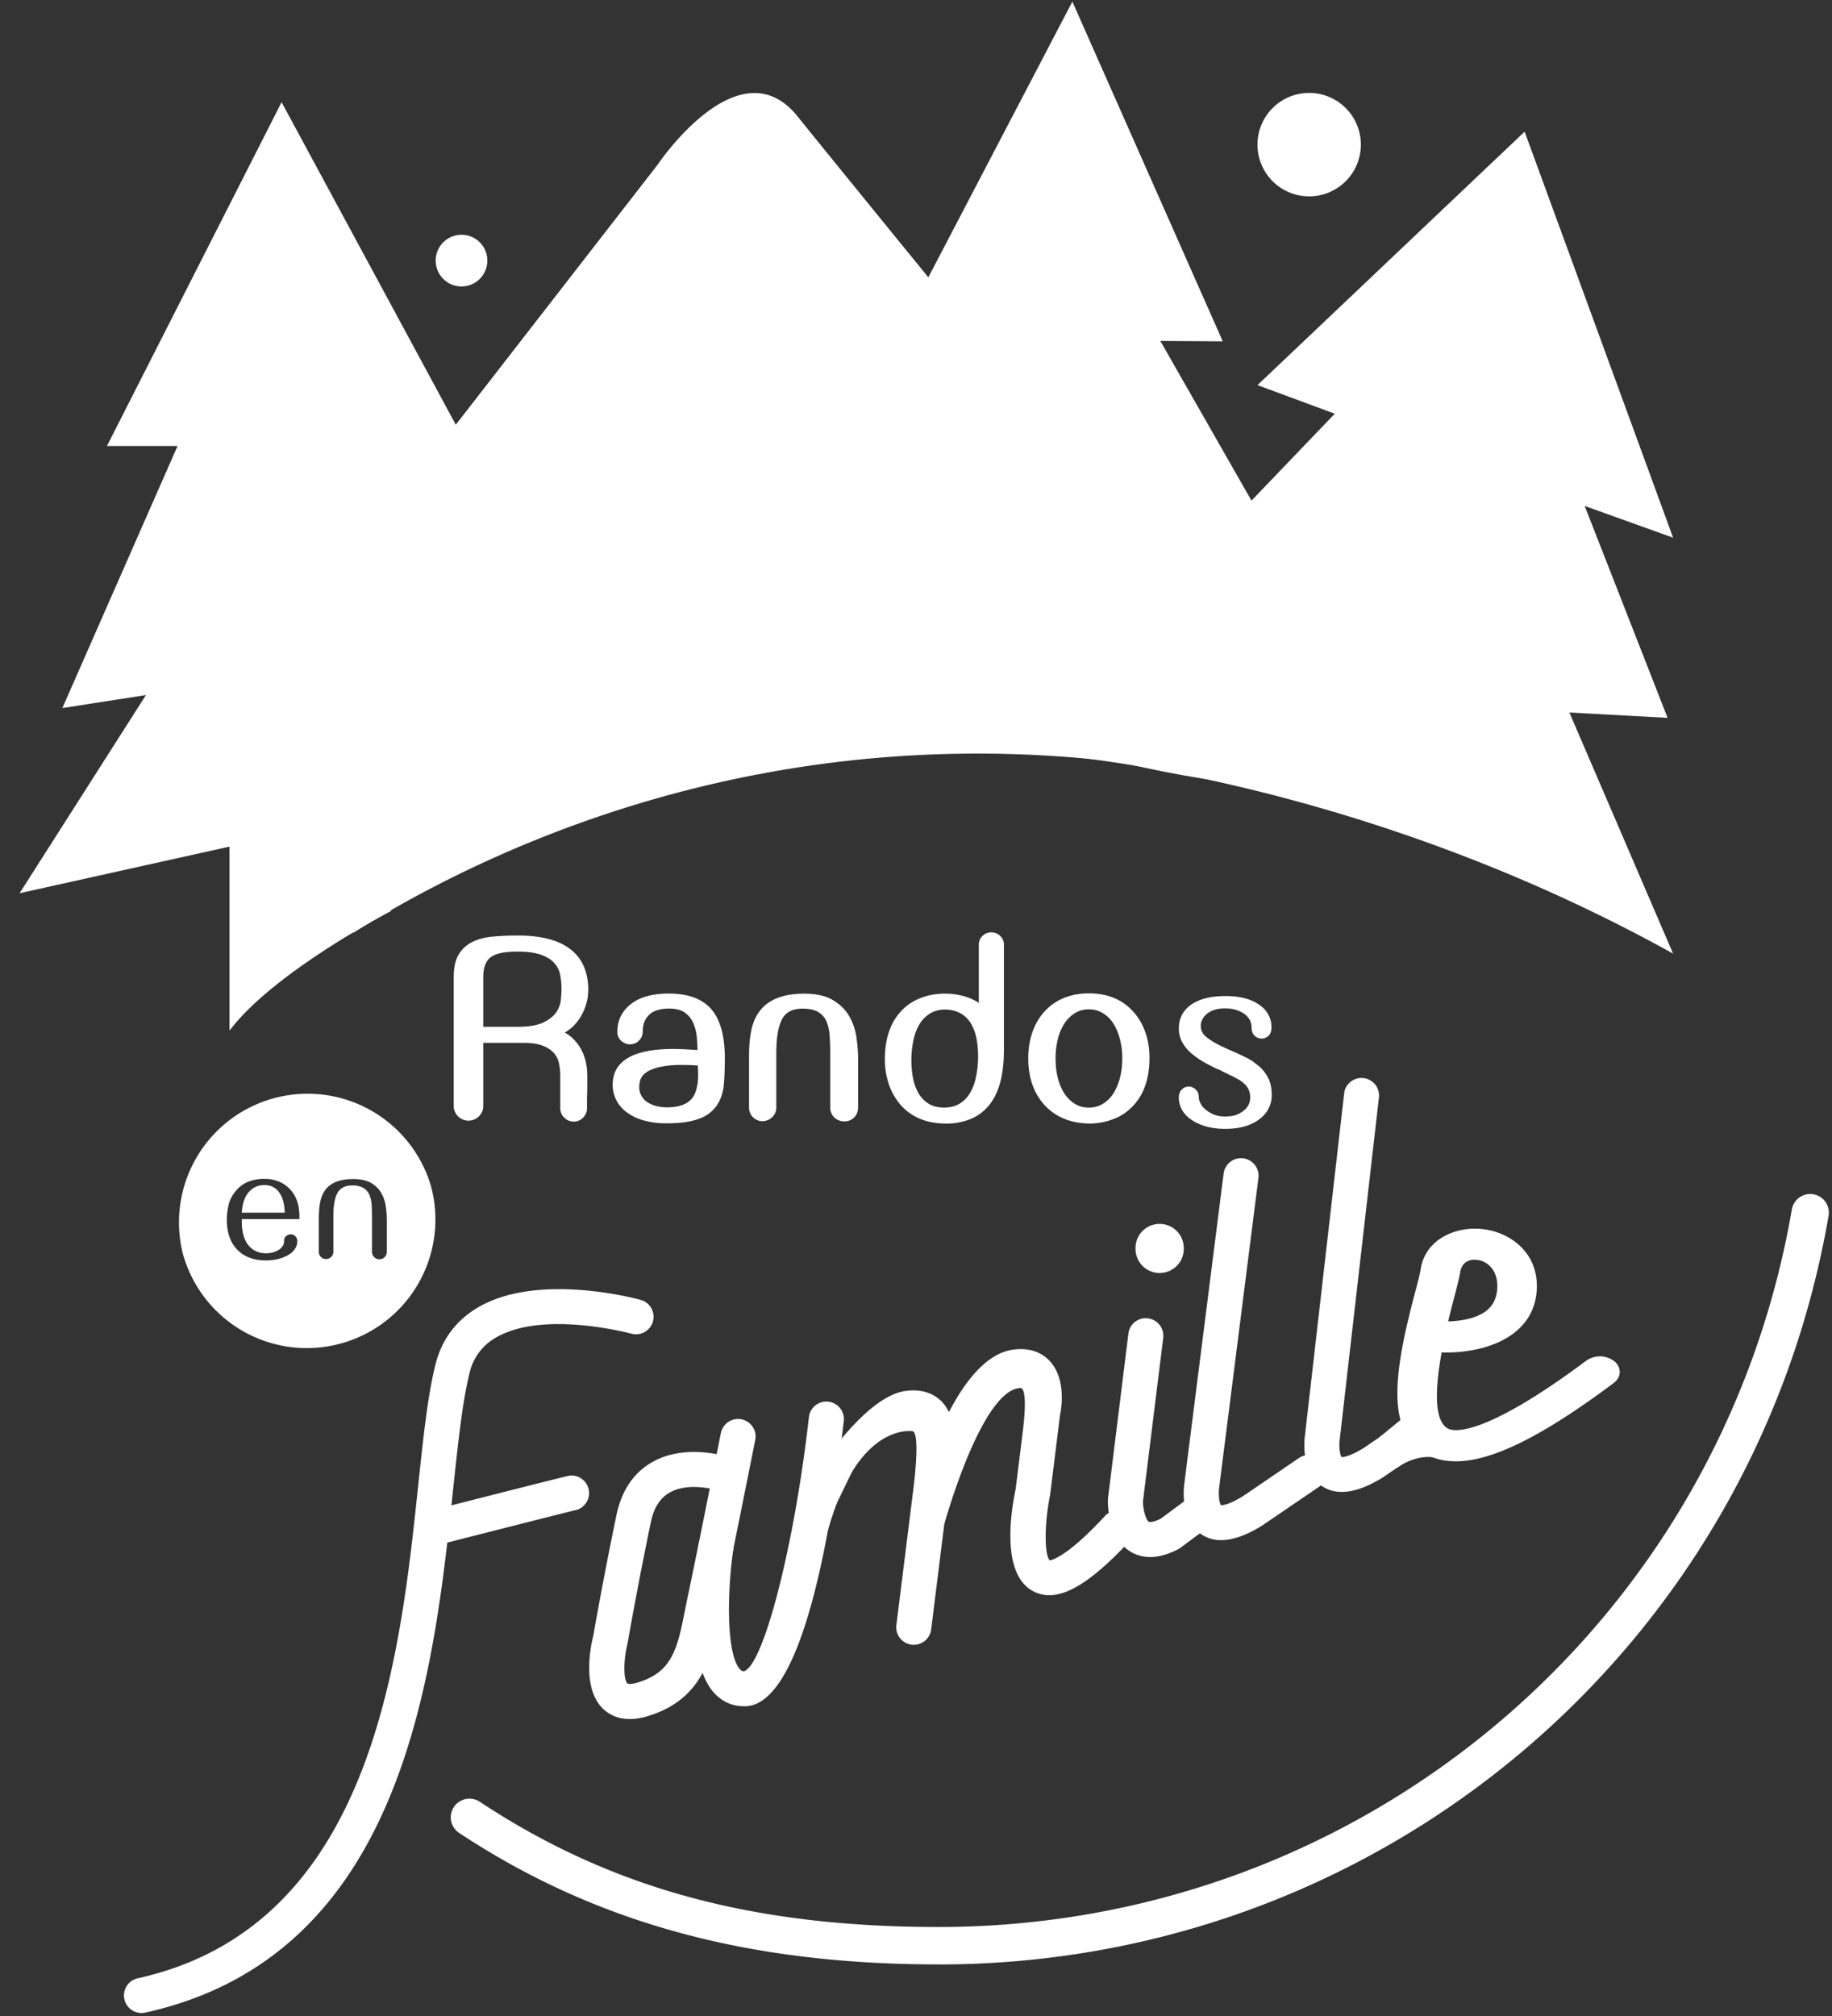
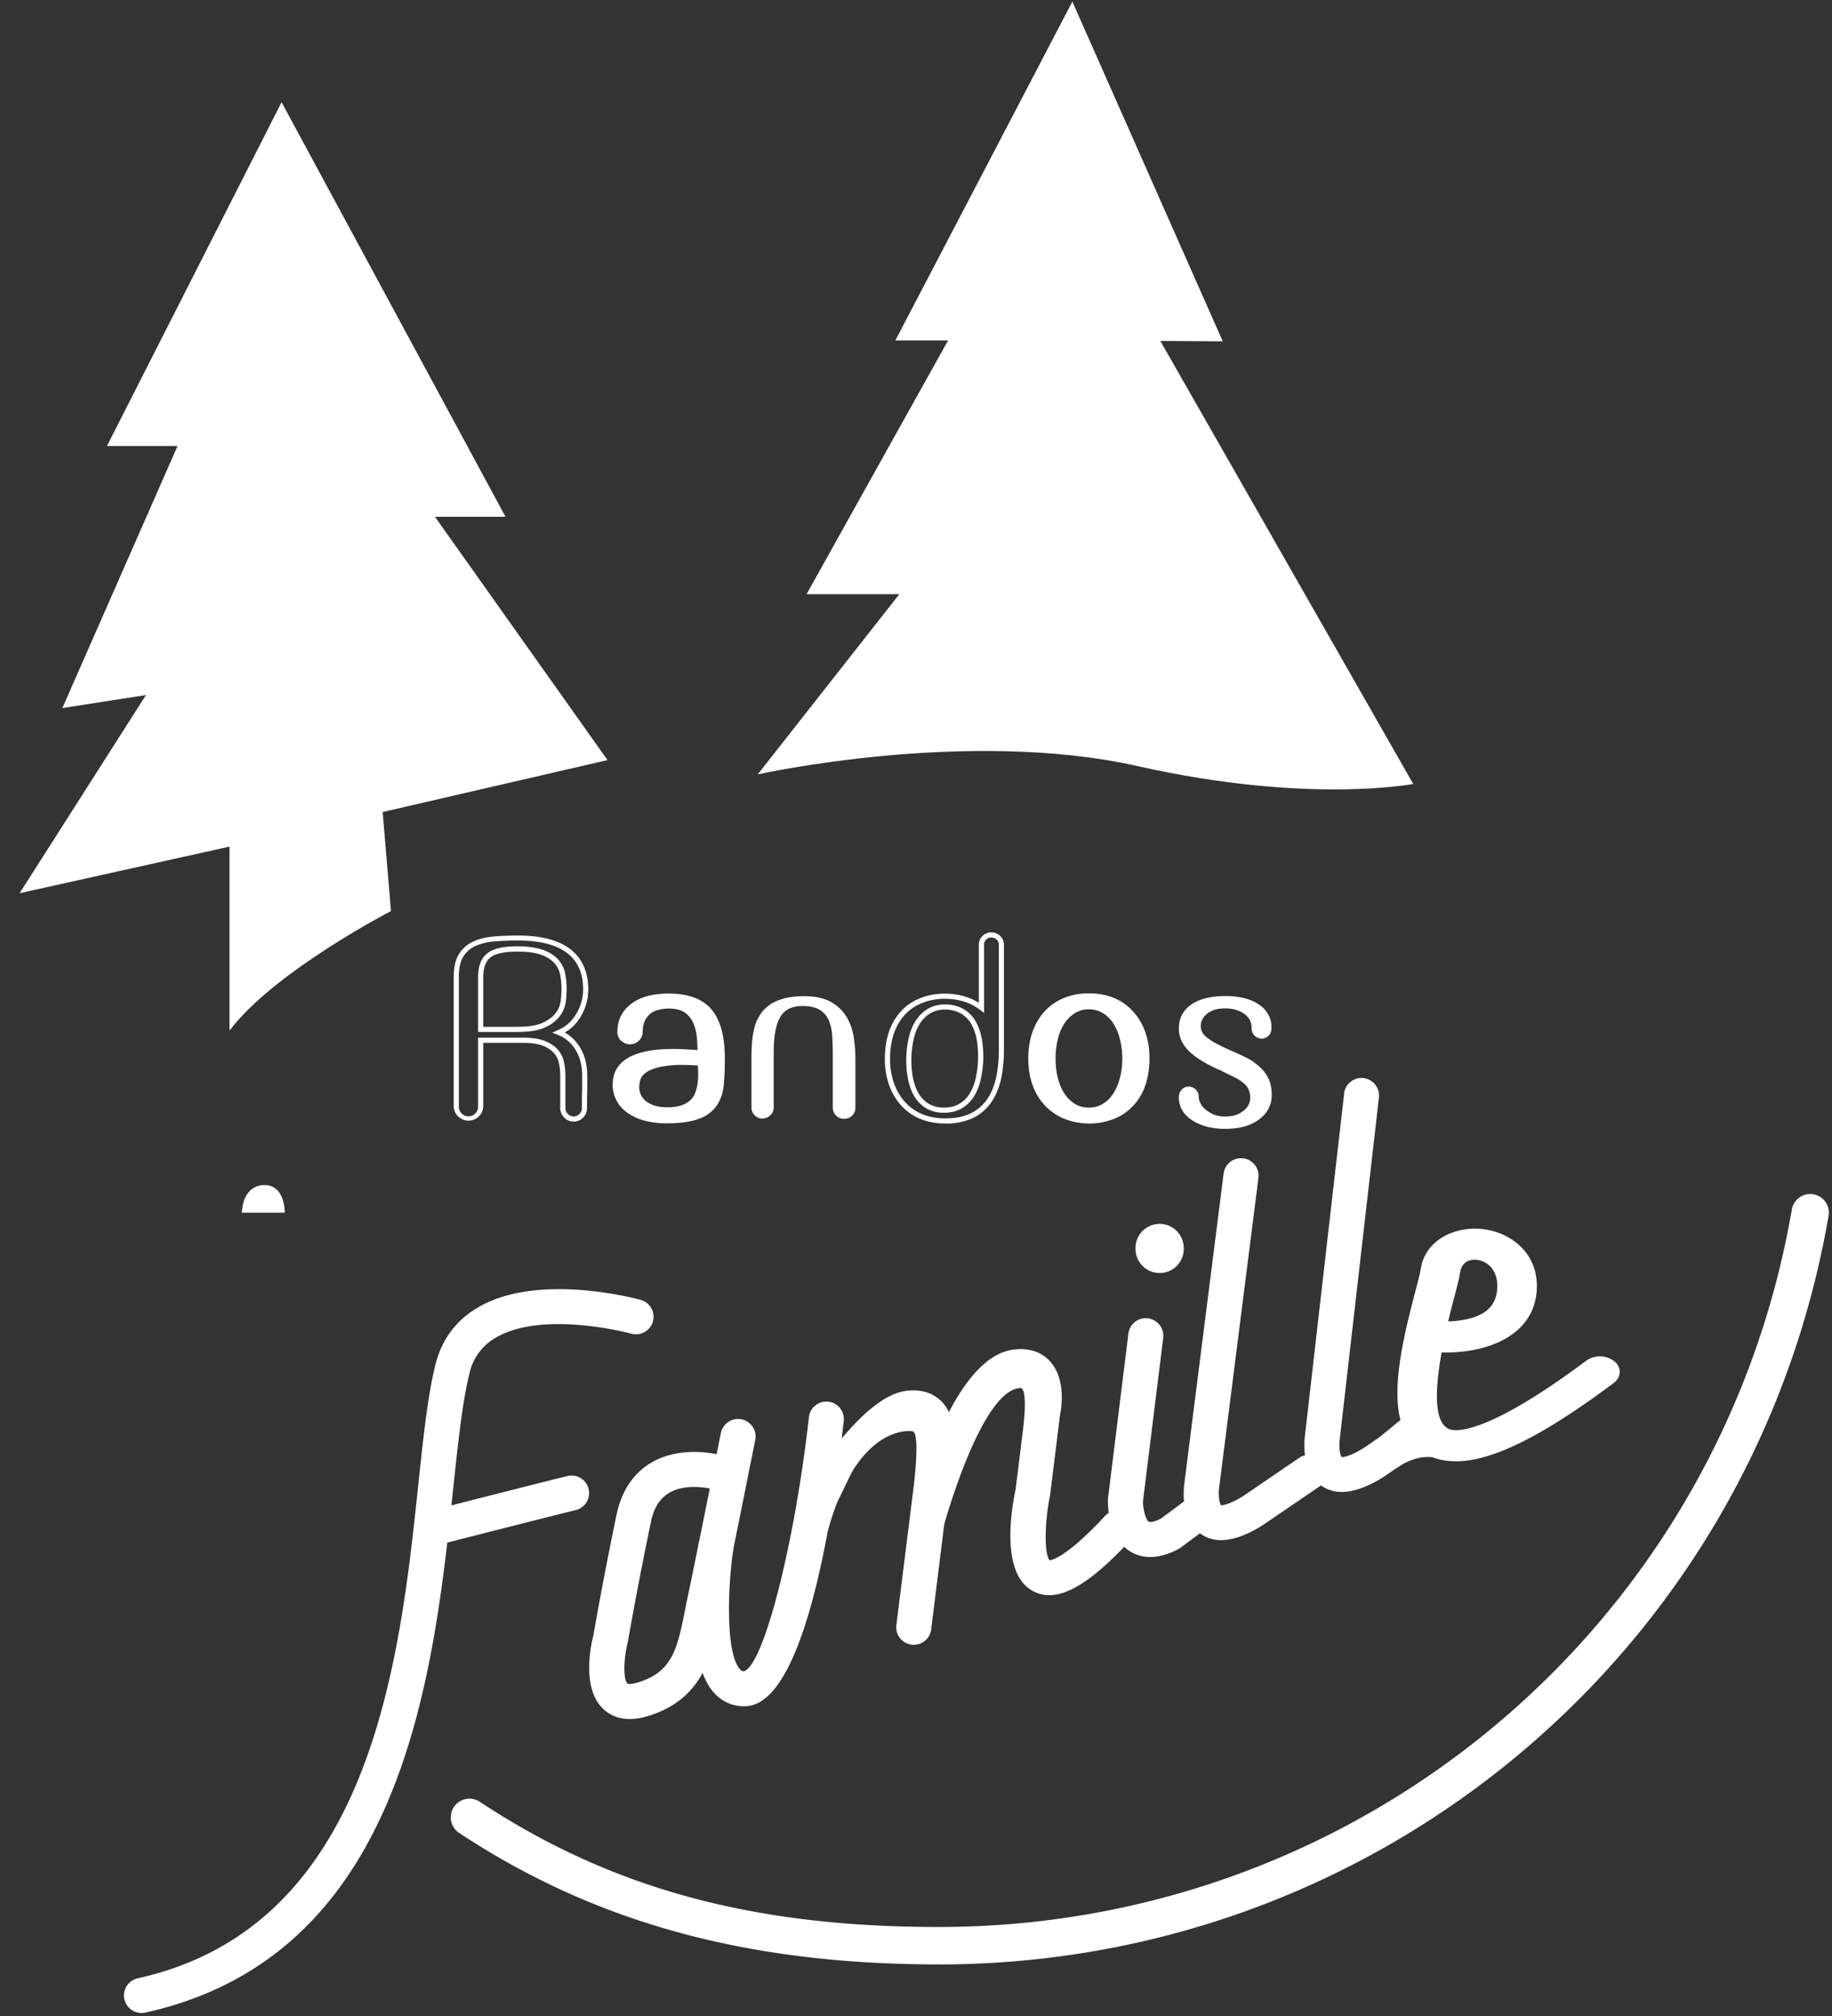
<svg xmlns="http://www.w3.org/2000/svg" viewBox="0 0 60 66">
  <rect x="0" y="0" width="60" height="66" fill="#333333" stroke="none" />
  <g id="Page-1" fill="none" fill-rule="evenodd">
    <g id="Mobile" fill="#FFF" fill-rule="nonzero" transform="translate(-129 -420)">
      <g id="Group-4" transform="translate(30 329)">
        <g id="Group-2" transform="translate(0 55)">
          <g id="randosenfamille-logo" transform="translate(99.101 35.511)">
            <g id="Group" transform="translate(.457 .491)">
              <path id="Shape" d="M30.183 64.309c-6.268 0-11.259-1.368-15.703-4.304a.61.61 0 1 1 .674-1.021c4.295 2.836 8.93 4.1 15.03 4.1 13.837 0 25.589-9.878 27.943-23.49a.61.61 0 1 1 1.203.207C56.875 54.003 44.617 64.31 30.184 64.31M13.659 50.593a.576.576 0 0 1-.142-1.131c.163-.042 4.019-1.027 4.554-1.151a.575.575 0 0 1 .26 1.117c-.52.122-4.49 1.136-4.53 1.146a.56.56 0 0 1-.142.02" />
              <path id="Shape" d="M20.067 56.276c-.421 0-.7-.169-.876-.337-.713-.69-.388-2.121-.315-2.402-.001 0 .3-1.747.756-3.939.164-.787.547-1.365 1.138-1.714.777-.459 1.691-.368 2.143-.28l.138-.69a.574.574 0 0 1 1.126.225c-.008.042-.846 4.239-1.115 5.499-.027.127-.052.256-.077.383-.23 1.17-.517 2.626-2.351 3.166-.212.063-.4.089-.567.089m2.108-7.598c-.266 0-.567.044-.823.198-.304.18-.499.494-.594.956a131.452 131.452 0 0 0-.759 3.946c-.142.568-.142 1.206-.008 1.335.01.01.1.037.32-.028 1.11-.328 1.304-1.046 1.548-2.287l.08-.399c.152-.71.487-2.363.749-3.67a2.702 2.702 0 0 0-.513-.05M39.435 50.42c-.238 0-.45-.062-.637-.185-.7-.458-.594-1.485-.566-1.685l1.285-10.133a.574.574 0 1 1 1.14.145L39.37 48.703c-.029.223.003.509.063.576 0-.007.199.022.717-.298l1.854-1.264a.575.575 0 0 1 .646.95l-1.876 1.278c-.511.317-.959.474-1.34.474zm0-1.14h.008-.008z" />
              <path id="Shape" d="M43.387 48.841c-.238 0-.45-.06-.637-.183-.7-.46-.595-1.486-.567-1.686l1.288-11.234a.575.575 0 0 1 1.133.185l-1.287 11.223c-.026.202.006.49.067.557 0-.007.199.022.718-.299l.814-.555a.575.575 0 0 1 .647.95l-.836.57c-.511.316-.96.472-1.34.472zm0-1.138h.008-.008zM37.111 50.972c-.278 0-.492-.083-.647-.178-.724-.445-.74-1.486-.737-1.69 0-.02.001-.04.004-.06l.667-5.385a.569.569 0 0 1 .641-.5.574.574 0 0 1 .499.642l-.663 5.351c.003.276.097.607.19.665.024.014.144.025.394-.101l.985-.731a.575.575 0 0 1 .686.923l-1.023.758a.597.597 0 0 1-.073.047c-.363.19-.67.259-.923.259M4.072 65.9a.575.575 0 0 1-.125-1.135c7.666-1.693 8.585-10.386 9.192-16.14.168-1.577.311-2.94.563-3.948.206-.828.68-1.46 1.406-1.883 1.977-1.151 5.197-.274 5.333-.236a.574.574 0 0 1-.306 1.106c-.03-.008-2.893-.786-4.45.123a1.784 1.784 0 0 0-.867 1.17c-.232.93-.371 2.255-.535 3.79-.642 6.08-1.612 15.269-10.086 17.141a.657.657 0 0 1-.125.012" />
              <path id="Shape" d="M47.118 47.838c-.313 0-.595-.056-.85-.168-1.569-.684-1.096-3.026-.479-5.367.087-.331.163-.617.185-.767.145-.934 1.078-1.363 1.914-1.31.992.067 1.958.776 1.884 2.005-.038.624-.324 1.122-.85 1.483-.817.56-1.921.573-2.265.56-.267 1.48-.188 2.32.239 2.507.159.07 1.116.288 4.499-2.238a.778.778 0 0 1 .916.018c.247.203.237.525-.023.718-2.325 1.736-3.973 2.56-5.17 2.56m.614-6.6c-.259 0-.429.151-.47.42-.03.193-.106.483-.203.85a31.3 31.3 0 0 0-.188.749c.29-.007.836-.058 1.203-.312.25-.174.383-.424.404-.763.037-.613-.336-.919-.7-.942-.014-.002-.03-.002-.046-.002M36.441 49.597a.573.573 0 0 0-.811.032c-1.339 1.448-1.807 1.444-1.806 1.455-.182-.18-.18-1.216.01-2.142l.324-2.613c.04-.192.217-1.18-.337-1.775-.203-.218-.579-.46-1.213-.369-.903.13-1.616 1.133-2.089 2.045a1.26 1.26 0 0 0-.214-.325c-.203-.218-.579-.458-1.214-.369-.693.1-1.446.793-2.083 1.556l.068-.57a.574.574 0 0 0-1.141-.13 49.215 49.215 0 0 1-.435 3.007c-.512 2.883-1.197 5.126-1.682 5.31-.054.004-.088-.005-.14-.06-.47-.519-.41-2.648-.22-3.923a.575.575 0 0 0-1.136-.17c-.091.617-.5 3.757.508 4.865.261.286.596.436.973.436l.079-.001c1.297-.07 2.144-2.877 2.672-5.74l.001-.002c.096-.353.2-.66.31-.941.18-.36.337-.712.507-1.032.82-1.303 1.727-1.313 1.95-1.288.216.024.122 1.123.052 1.745l-.575 4.602a.573.573 0 1 0 1.14.143l.428-3.44s.665-2.417 1.527-3.692c.02-.028.037-.054.057-.08.28-.396.581-.668.885-.689 0 0 .301-.185.104 1.414l-.235 1.895c-.173.827-.463 2.805.584 3.345.162.083.333.126.517.126.683 0 1.535-.584 2.67-1.814a.577.577 0 0 0-.035-.811M36.632 40.857a.79.79 0 1 0 1.579-.002.79.79 0 0 0-1.58.002" />
              <path id="Shape" d="M45.509 46.321l-.904.742s.45.474.452.406c.001-.067 1.217-.833 1.217-.833l-.765-.315z" />
              <path id="Shape" d="M45.208 48.043s.583-.448 1.246-.325c.663.122-.18-1.08-.18-1.08l-1.066.703v.702zM8.114 38.797a.653.653 0 0 0-.382.102.751.751 0 0 0-.227.246.99.99 0 0 0-.11.298 2.16 2.16 0 0 0-.035.255h1.408c-.007-.284-.07-.505-.184-.664a.55.55 0 0 0-.47-.237" />
-               <path id="Shape" d="M13.55 38.805a4.212 4.212 0 0 0-8.12 2.234 4.21 4.21 0 0 0 5.177 2.942 4.207 4.207 0 0 0 2.943-5.176zm-4.301 1.104H7.36v.116c0 .094.011.199.032.312.02.114.06.221.113.32a.712.712 0 0 0 .619.37l.021.001a.88.88 0 0 0 .217-.026.763.763 0 0 0 .192-.076.424.424 0 0 0 .14-.126.3.3 0 0 0 .052-.177c0-.098.046-.164.137-.2a.184.184 0 0 1 .084-.015c.05 0 .089.012.116.037a.21.21 0 0 1 .096.18.452.452 0 0 1-.072.25.615.615 0 0 1-.203.196c-.087.055-.192.1-.311.134s-.25.052-.39.057h-.047c-.405 0-.72-.118-.946-.354-.227-.235-.34-.564-.34-.985v-.047c.004-.127.023-.27.058-.427.035-.158.11-.306.221-.442.218-.278.536-.416.958-.416.161 0 .31.027.447.081a1.045 1.045 0 0 1 .592.58c.058.136.09.287.096.451h.006v.206zm2.861 1.07a.236.236 0 0 1-.237.244h-.021a.228.228 0 0 1-.16-.075.234.234 0 0 1-.067-.168V39.833c0-.127-.004-.252-.01-.376a1.08 1.08 0 0 0-.07-.333.507.507 0 0 0-.209-.24.72.72 0 0 0-.357-.076c-.233 0-.394.081-.484.246-.09.163-.135.416-.135.758v1.168a.221.221 0 0 1-.068.163.245.245 0 0 1-.162.074h-.01a.232.232 0 0 1-.236-.236v-1.097c0-.228.018-.419.053-.57a.955.955 0 0 1 .174-.38c.18-.224.478-.336.897-.336.246 0 .442.043.588.128a.878.878 0 0 1 .332.328c.076.13.124.276.148.432.023.156.034.307.034.45v1.044zM10.998 30.544c5.256-3.292 15.336-7.708 28.389-5.07l4.88 1.142L29.983 9.245c-1.92-2.355-3.69-4.528-4.418-5.434-1.925-2.393-4.583 1.576-4.583 1.576l-6.616 8.52-2.256 2.699-1.112 13.938zM40.626 4.692a1.693 1.693 0 1 0 3.385 0 1.693 1.693 0 0 0-3.385 0M13.711 8.53a.846.846 0 1 0 1.692 0 .846.846 0 0 0-1.692 0" />
              <path id="Shape" d="M45.727 25.663s-3.451.67-9.033-.585c-5.582-1.254-12.436.272-12.436.272l4.638-5.9h-3.038l4.635-8.307h-1.727L34.563.051l4.926 11.122-2.045-.013 8.283 14.503zM19.339 24.882l-5.652-7.966h2.311L8.664 3.344 2.944 14.6h2.312l-3.772 8.579 2.738-.426L.084 29.24l6.875-1.526v6.023c1.46-1.934 5.288-3.913 5.288-3.913l-.272-3.242 7.364-1.7z" />
-               <path id="Shape" d="M54.237 31.217l-3.396-7.893 3.216.175-2.715-6.937 2.896 1.039-4.863-13.293-8.749 8.298 2.531.936-7.97 8.313 4.69.372-6.174 2.466c0-.002 9.892.622 20.534 6.524M18.625 32.401c0 .026-.006.097-.016.21a1.473 1.473 0 0 1-.1.387 1.686 1.686 0 0 1-.263.44c-.117.147-.285.27-.5.365.258.103.463.277.616.524.153.247.23.549.23.902v.307c0 .117-.003.253-.009.403v.339a.34.34 0 0 1-.105.25.34.34 0 0 1-.25.105.338.338 0 0 1-.25-.105.338.338 0 0 1-.105-.25V35.23c0-.151-.015-.297-.044-.44a.805.805 0 0 0-.185-.374 1.005 1.005 0 0 0-.396-.263c-.17-.066-.39-.1-.664-.1h-1.4v2.184c0 .108-.038.2-.117.278a.39.39 0 0 1-.286.117.375.375 0 0 1-.278-.117.38.38 0 0 1-.117-.278v-4.256c0-.295.05-.527.153-.697a.964.964 0 0 1 .427-.383c.182-.086.398-.14.645-.162.248-.02.513-.031.799-.031.742 0 1.297.145 1.667.435.365.284.548.704.548 1.257m-.71-.028c0-.17-.016-.335-.048-.494a.868.868 0 0 0-.212-.417 1.14 1.14 0 0 0-.467-.29c-.202-.071-.471-.108-.81-.108-.435 0-.743.069-.923.208-.18.14-.27.377-.27.715v1.711h1.193c.387 0 .684-.05.891-.147.207-.1.36-.219.456-.358a.934.934 0 0 0 .17-.434c.013-.15.02-.28.02-.386" />
              <path id="Shape" d="M18.23 36.716a.424.424 0 0 1-.309-.13.424.424 0 0 1-.13-.31V35.23a2 2 0 0 0-.042-.421.72.72 0 0 0-.166-.336.92.92 0 0 0-.364-.239c-.157-.063-.371-.095-.632-.095h-1.318v2.1a.485.485 0 0 1-.967 0v-4.256c0-.31.055-.558.165-.74.11-.183.266-.322.463-.416.19-.09.417-.147.673-.169.249-.022.52-.033.805-.033.758 0 1.337.152 1.72.453.386.3.58.747.58 1.324 0 .028-.005.1-.014.217a1.737 1.737 0 0 1-.381.87 1.293 1.293 0 0 1-.375.311c.2.112.367.274.496.482.162.26.242.58.242.947v.307c0 .118-.003.254-.009.406v.336c0 .12-.044.223-.128.309a.416.416 0 0 1-.308.13zm-3.13-2.747h1.478c.292 0 .525.036.705.107.181.071.325.168.427.284a.884.884 0 0 1 .204.413c.03.147.046.3.046.456v1.048c0 .074.026.136.08.189a.264.264 0 0 0 .38 0 .258.258 0 0 0 .08-.19v-.34c.006-.151.009-.285.009-.403v-.306c0-.338-.074-.626-.217-.858a1.188 1.188 0 0 0-.577-.491l-.185-.073.181-.082a1.24 1.24 0 0 0 .469-.342c.113-.141.196-.282.248-.418a1.483 1.483 0 0 0 .112-.566c0-.53-.168-.92-.515-1.191-.354-.278-.898-.417-1.617-.417-.28 0-.547.01-.79.031a1.8 1.8 0 0 0-.616.154.89.89 0 0 0-.391.35c-.094.155-.141.374-.141.653v4.255c0 .086.03.156.093.219.128.128.326.12.444 0a.292.292 0 0 0 .093-.219V33.97zm1.277-.186H15.1v-1.795c0-.363.102-.627.303-.782.196-.152.515-.227.974-.227.346 0 .628.039.838.114.214.076.383.18.502.312.12.131.199.284.233.457.034.163.051.335.051.511 0 .11-.008.242-.024.396a1.03 1.03 0 0 1-.184.473 1.21 1.21 0 0 1-.488.386c-.22.104-.525.155-.928.155zm-1.108-.169h1.108c.373 0 .66-.047.854-.14.193-.092.334-.203.422-.328a.855.855 0 0 0 .155-.395c.015-.147.024-.273.024-.376 0-.165-.016-.326-.047-.477a.778.778 0 0 0-.194-.377c-.1-.11-.246-.2-.434-.267-.19-.069-.453-.103-.78-.103-.415 0-.708.063-.87.19-.158.122-.238.34-.238.65v1.623zM21.345 32.611c.614 0 1.06.164 1.338.492.277.327.415.841.415 1.54 0 .3-.01.574-.029.821a1.396 1.396 0 0 1-.197.645 1.084 1.084 0 0 1-.57.44c-.255.094-.59.14-1.005.14-.318 0-.585-.034-.8-.104a1.565 1.565 0 0 1-.525-.274 1.007 1.007 0 0 1-.29-.378 1.06 1.06 0 0 1-.089-.42c0-.724.634-1.088 1.903-1.088.128 0 .266.004.414.013l.464.027c0-.177-.01-.358-.027-.54a1.552 1.552 0 0 0-.133-.496.885.885 0 0 0-.305-.36c-.136-.09-.318-.136-.549-.136-.322 0-.562.076-.717.23-.156.153-.233.356-.233.607 0 .091-.032.17-.097.234a.323.323 0 0 1-.234.096.269.269 0 0 1-.08-.008c-.005 0-.01-.003-.016-.008h-.009c-.005 0-.01-.003-.016-.008a.303.303 0 0 1-.21-.307c0-.344.138-.623.416-.839.275-.211.668-.319 1.181-.319m-1.051 2.97a.653.653 0 0 0 .31.573c.093.062.2.107.317.136.117.03.239.045.362.045.381 0 .66-.092.839-.273a.73.73 0 0 0 .161-.248 1.39 1.39 0 0 0 .08-.297c.017-.101.025-.206.025-.313 0-.106-.003-.208-.008-.305v-.097c-.21-.016-.4-.025-.572-.025-.339 0-.608.025-.81.076a1.266 1.266 0 0 0-.458.197.539.539 0 0 0-.202.26.871.871 0 0 0-.044.27" />
              <path id="Shape" d="M21.297 36.773a2.74 2.74 0 0 1-.826-.11 1.643 1.643 0 0 1-.553-.29 1.104 1.104 0 0 1-.41-.862c0-.778.668-1.172 1.986-1.172.13 0 .271.005.42.013l.373.022a5.528 5.528 0 0 0-.026-.44 1.452 1.452 0 0 0-.126-.47.8.8 0 0 0-.277-.324c-.12-.081-.288-.123-.5-.123-.298 0-.52.07-.658.206-.141.138-.209.318-.209.549 0 .114-.04.212-.121.293a.397.397 0 0 1-.293.121.407.407 0 0 1-.093-.008l-.04-.008-.022-.016a.385.385 0 0 1-.26-.384c0-.37.15-.674.448-.905.291-.226.707-.34 1.235-.34.637 0 1.108.176 1.401.521.289.343.435.879.435 1.595 0 .304-.01.583-.029.829-.02.26-.09.49-.21.682a1.167 1.167 0 0 1-.612.474c-.262.098-.61.147-1.033.147m.197-2.265c-1.222 0-1.818.329-1.818 1.003a.935.935 0 0 0 .35.734c.125.105.293.192.497.258.206.066.466.101.774.101.402 0 .732-.046.977-.135.236-.087.413-.223.526-.405.105-.17.167-.375.185-.607.02-.242.03-.515.03-.815 0-.674-.134-1.174-.397-1.485-.26-.307-.687-.462-1.273-.462-.489 0-.872.103-1.133.306a.924.924 0 0 0-.383.77c0 .117.049.187.155.227l.039.015a.253.253 0 0 0 .052.003c.07 0 .126-.023.174-.072a.235.235 0 0 0 .072-.174c0-.275.087-.5.259-.668.172-.169.433-.255.776-.255.247 0 .448.051.596.152.146.1.26.232.334.393.073.154.122.331.14.523.02.191.03.376.03.549v.09l-.09-.006-.463-.028a7.203 7.203 0 0 0-.409-.012m-.21 1.91c-.131 0-.26-.014-.382-.046a1.103 1.103 0 0 1-.344-.148.743.743 0 0 1-.348-.644c0-.094.015-.19.048-.294a.633.633 0 0 1 .23-.303c.115-.088.275-.157.49-.211.31-.079.772-.104 1.41-.054l.078.006v.174c.005.092.008.196.008.304 0 .11-.008.22-.026.326a1.503 1.503 0 0 1-.086.313.803.803 0 0 1-.18.278c-.192.199-.494.3-.898.3m.525-1.556a3.4 3.4 0 0 0-.789.073c-.189.049-.334.11-.43.183a.477.477 0 0 0-.172.22.843.843 0 0 0-.04.243.578.578 0 0 0 .272.503.947.947 0 0 0 .293.124c.11.027.225.041.343.041.356 0 .617-.083.778-.247a.625.625 0 0 0 .143-.22c.035-.09.061-.183.076-.279.015-.096.024-.197.024-.3a5.14 5.14 0 0 0-.009-.3v-.022a6.403 6.403 0 0 0-.489-.019M25.773 32.611c.376 0 .676.066.898.198.223.13.393.298.509.5.116.201.19.421.225.66.035.24.052.469.052.69v1.595a.355.355 0 0 1-.105.266.35.35 0 0 1-.258.105h-.032a.357.357 0 0 1-.246-.114.358.358 0 0 1-.1-.258V34.5c0-.194-.006-.386-.017-.574a1.644 1.644 0 0 0-.105-.508.779.779 0 0 0-.32-.368c-.136-.078-.318-.117-.546-.117-.357 0-.603.126-.74.376-.14.25-.207.637-.207 1.159v1.785c0 .097-.034.18-.103.25a.366.366 0 0 1-.248.113h-.016a.354.354 0 0 1-.36-.363v-1.676c0-.35.028-.64.08-.87a1.46 1.46 0 0 1 .266-.58c.278-.345.734-.516 1.373-.516" />
-               <path id="Shape" d="M27.096 36.709h-.024a.456.456 0 0 1-.315-.138.44.44 0 0 1-.124-.318v-1.745c0-.202-.006-.394-.017-.576a1.525 1.525 0 0 0-.1-.482.672.672 0 0 0-.283-.325c-.124-.07-.294-.106-.504-.106-.326 0-.543.109-.666.331-.13.236-.196.612-.196 1.12v1.784a.431.431 0 0 1-.127.31.45.45 0 0 1-.303.138.439.439 0 0 1-.463-.448V34.58c0-.353.028-.653.083-.89.056-.242.15-.448.282-.614.29-.363.772-.548 1.437-.548.39 0 .707.07.942.21.235.138.416.318.538.53.12.209.199.442.236.691.035.242.053.478.053.7v1.596c0 .13-.045.24-.13.327a.446.446 0 0 1-.32.128m-1.366-3.86c.24 0 .438.043.589.128a.866.866 0 0 1 .355.406c.065.163.102.344.113.54.011.186.017.38.017.577v1.753c0 .08.024.147.077.2a.27.27 0 0 0 .19.087h.027c.08 0 .145-.026.199-.08a.277.277 0 0 0 .08-.206V34.66a4.88 4.88 0 0 0-.051-.677 1.756 1.756 0 0 0-.216-.632 1.287 1.287 0 0 0-.478-.468c-.208-.125-.496-.187-.856-.187-.61 0-1.048.163-1.305.485a1.37 1.37 0 0 0-.25.547 3.937 3.937 0 0 0-.078.852v1.675c0 .08.026.146.08.2.052.053.116.08.194.08a.288.288 0 0 0 .204-.089.262.262 0 0 0 .078-.19v-1.786c0-.541.07-.934.217-1.199.152-.28.426-.421.814-.421M31.923 30.604c.086.005.16.037.221.096.062.06.093.134.093.225V34.4c0 .333-.032.641-.097.923-.065.282-.17.525-.314.73a1.467 1.467 0 0 1-.568.475c-.233.113-.52.168-.858.168-.29 0-.555-.05-.794-.149a1.63 1.63 0 0 1-.616-.448 1.95 1.95 0 0 1-.36-.64 2.429 2.429 0 0 1-.124-.787c0-.72.213-1.266.637-1.636.108-.091.218-.166.334-.22.117-.058.228-.1.339-.13a2.262 2.262 0 0 1 .553-.077c.483 0 .888.126 1.217.379v-2.063a.324.324 0 0 1 .33-.322h.007v.002zm-.363 4.086c.005-.229-.01-.447-.045-.653a1.673 1.673 0 0 0-.185-.546 1.013 1.013 0 0 0-.355-.373 1.115 1.115 0 0 0-.536-.152c-.21-.005-.39.033-.54.116-.15.083-.276.2-.379.348a1.63 1.63 0 0 0-.23.534 3.28 3.28 0 0 0-.036 1.315c.038.206.102.387.19.542.089.154.206.279.351.373a.995.995 0 0 0 .532.147c.21.006.391-.033.545-.116a1.05 1.05 0 0 0 .378-.348c.1-.149.173-.326.221-.529.049-.203.078-.423.089-.658z" />
              <path id="Shape" d="M30.399 36.78c-.3 0-.579-.052-.826-.155a1.724 1.724 0 0 1-.648-.47 2.04 2.04 0 0 1-.375-.669 2.518 2.518 0 0 1-.128-.814c0-.741.224-1.313.664-1.699.114-.097.233-.175.353-.233a1.991 1.991 0 0 1 .673-.196c.096-.012.182-.017.254-.017.435 0 .815.1 1.133.301v-1.901c0-.115.041-.213.123-.29a.408.408 0 0 1 .291-.116h.014a.428.428 0 0 1 .275.12.384.384 0 0 1 .119.286V34.4c0 .339-.033.655-.098.943-.067.29-.176.545-.328.76a1.563 1.563 0 0 1-.6.502 2.096 2.096 0 0 1-.896.176m-.032-4.086a2.205 2.205 0 0 0-.53.073c-.105.03-.213.071-.322.124-.11.052-.216.122-.317.21-.402.352-.606.881-.606 1.572 0 .27.041.525.12.758.08.234.196.441.343.614.163.188.359.33.584.424.228.095.484.142.761.142.325 0 .601-.054.822-.16.22-.106.4-.257.537-.449.138-.195.239-.43.3-.7.063-.273.095-.577.095-.903v-3.473a.215.215 0 0 0-.067-.165.258.258 0 0 0-.165-.073h-.006a.24.24 0 0 0-.175.07.217.217 0 0 0-.07.168v2.234l-.136-.105c-.314-.24-.706-.36-1.168-.36m-.001 3.731h-.04a1.097 1.097 0 0 1-.576-.161 1.159 1.159 0 0 1-.378-.403 1.812 1.812 0 0 1-.198-.569 3.35 3.35 0 0 1 .037-1.35c.054-.215.135-.403.242-.56.11-.16.247-.287.407-.375.163-.09.354-.133.583-.127a1.2 1.2 0 0 1 .578.164c.16.1.289.235.384.404.092.164.157.358.195.572.036.212.05.438.045.67v.001a3.644 3.644 0 0 1-.09.674c-.05.212-.13.4-.234.557a1.137 1.137 0 0 1-.41.377c-.156.083-.34.126-.545.126m.036-3.378a.953.953 0 0 0-.462.106 1.033 1.033 0 0 0-.35.322c-.095.141-.168.311-.216.506a3.218 3.218 0 0 0-.036 1.28c.036.194.097.367.18.515.081.142.19.258.323.344.131.084.294.13.489.135.19.003.362-.03.501-.105a.97.97 0 0 0 .349-.322c.094-.14.164-.31.21-.501a3.298 3.298 0 0 0 .043-1.278 1.613 1.613 0 0 0-.176-.518.933.933 0 0 0-.325-.343 1.04 1.04 0 0 0-.496-.14l-.034-.001M36.525 33.207c.156.176.275.388.358.632.083.245.124.509.124.793 0 .72-.212 1.263-.636 1.628-.108.097-.22.174-.339.23a1.995 1.995 0 0 1-.645.189 2.157 2.157 0 0 1-1.024-.12 1.698 1.698 0 0 1-.612-.4 1.812 1.812 0 0 1-.404-.645 2.434 2.434 0 0 1-.145-.866c0-.313.046-.595.137-.846.091-.253.218-.467.383-.645.164-.177.363-.314.597-.412.233-.097.496-.145.786-.145.602.003 1.076.204 1.42.607m-1.419 3.134a.949.949 0 0 0 .496-.132c.148-.089.271-.21.37-.362.1-.153.176-.332.23-.536.054-.205.08-.424.08-.66 0-.231-.028-.451-.08-.657a1.868 1.868 0 0 0-.23-.54 1.129 1.129 0 0 0-.37-.362.949.949 0 0 0-.496-.133.943.943 0 0 0-.5.133 1.2 1.2 0 0 0-.37.362 1.696 1.696 0 0 0-.23.54 2.729 2.729 0 0 0-.077.656c0 .237.025.458.078.66a1.7 1.7 0 0 0 .229.537c.102.153.225.273.37.362a.943.943 0 0 0 .5.132" />
              <path id="Shape" d="M35.146 36.78c-.294 0-.566-.047-.812-.141a1.816 1.816 0 0 1-.643-.42 1.925 1.925 0 0 1-.422-.673c-.1-.264-.15-.565-.15-.897 0-.32.047-.615.141-.875.094-.26.228-.487.401-.672.171-.187.381-.332.626-.432.242-.1.517-.152.818-.152.624 0 1.123.213 1.481.633.162.184.287.406.374.66.086.252.129.528.129.821 0 .742-.224 1.312-.666 1.692-.11.099-.23.18-.356.241a2.18 2.18 0 0 1-.353.134c-.112.03-.22.053-.319.063-.098.013-.182.019-.249.019m-.04-4.094c-.279 0-.532.047-.753.138a1.565 1.565 0 0 0-.566.391c-.156.169-.28.376-.365.616a2.412 2.412 0 0 0-.133.818c0 .311.047.593.14.836.093.243.221.45.384.616.163.166.36.293.583.38a2.079 2.079 0 0 0 1.277.058c.1-.027.21-.069.323-.124.112-.052.218-.126.32-.215.403-.349.609-.875.609-1.566 0-.275-.042-.533-.12-.767a1.77 1.77 0 0 0-.343-.603l-.002-.002c-.324-.383-.78-.576-1.354-.576m0 3.739c-.203 0-.387-.049-.544-.145a1.278 1.278 0 0 1-.397-.389c-.107-.16-.189-.35-.241-.562a2.817 2.817 0 0 1-.08-.681c0-.236.027-.464.08-.677.052-.214.134-.406.241-.567.108-.163.242-.292.397-.388.314-.19.757-.196 1.083 0 .158.094.292.225.398.388.104.162.185.351.24.566.056.212.083.44.083.677 0 .243-.027.472-.083.682-.055.212-.136.4-.24.56a1.244 1.244 0 0 1-.398.39c-.16.097-.341.146-.539.146m0-3.384a.846.846 0 0 0-.456.122 1.11 1.11 0 0 0-.344.337c-.096.145-.17.318-.218.514a2.63 2.63 0 0 0-.075.637c0 .228.025.443.075.64.048.193.122.364.218.51.094.142.21.255.344.336.133.082.282.12.456.12.166 0 .32-.04.452-.121.136-.082.252-.193.344-.336.094-.145.167-.318.218-.51.052-.197.078-.413.078-.64 0-.223-.026-.437-.078-.636a1.767 1.767 0 0 0-.218-.516 1.063 1.063 0 0 0-.344-.335.855.855 0 0 0-.452-.122M40.694 34.92c.121.11.22.24.295.392.068.148.103.326.103.535 0 .065-.006.13-.017.196a.956.956 0 0 1-.336.554c-.06.053-.131.101-.21.145-.08.044-.168.083-.268.116-.2.065-.435.097-.704.097-.19 0-.373-.02-.552-.062a1.774 1.774 0 0 1-.472-.19c-.152-.09-.271-.201-.358-.334a.83.83 0 0 1-.126-.438c0-.102.03-.186.086-.25a.292.292 0 0 1 .17-.102.296.296 0 0 1 .233.04h.006c.045.03.083.068.113.113.03.054.046.108.046.165a.45.45 0 0 0 .067.239c.02.041.045.08.078.113.032.034.068.066.105.097.087.065.18.116.279.153.106.035.215.051.33.051.102 0 .203-.01.301-.034a.722.722 0 0 0 .267-.126.613.613 0 0 0 .188-.194.516.516 0 0 0 .068-.279.567.567 0 0 0-.227-.467.862.862 0 0 0-.124-.094 4.218 4.218 0 0 0-.325-.171 11.41 11.41 0 0 1-.193-.094h-.012a.532.532 0 0 0-.147-.075h-.006c-.072-.034-.144-.069-.215-.105a5.052 5.052 0 0 1-.223-.117 2.704 2.704 0 0 1-.414-.279 1.338 1.338 0 0 1-.318-.36.93.93 0 0 1-.131-.488c0-.335.138-.596.415-.787.266-.182.637-.273 1.115-.273.224 0 .427.022.608.068.186.045.343.113.473.204a.916.916 0 0 1 .314.325.834.834 0 0 1 .107.432c0 .107-.025.19-.074.25a.369.369 0 0 1-.177.108h-.006a.33.33 0 0 1-.228-.04.28.28 0 0 1-.124-.126.362.362 0 0 1-.04-.16.594.594 0 0 0-.068-.292.652.652 0 0 0-.193-.2 1.09 1.09 0 0 0-.28-.126 1.276 1.276 0 0 0-.317-.04c-.129 0-.24.014-.336.04a.832.832 0 0 0-.255.126c-.035.03-.065.06-.092.089a.421.421 0 0 0-.067.099.442.442 0 0 0-.057.224c0 .16.077.293.234.4.087.065.189.129.306.191.118.062.25.126.398.19.098.042.194.084.285.127.091.041.178.083.26.124.088.041.168.088.24.14.068.055.137.106.202.16" />
            </g>
          </g>
        </g>
      </g>
    </g>
  </g>
</svg>